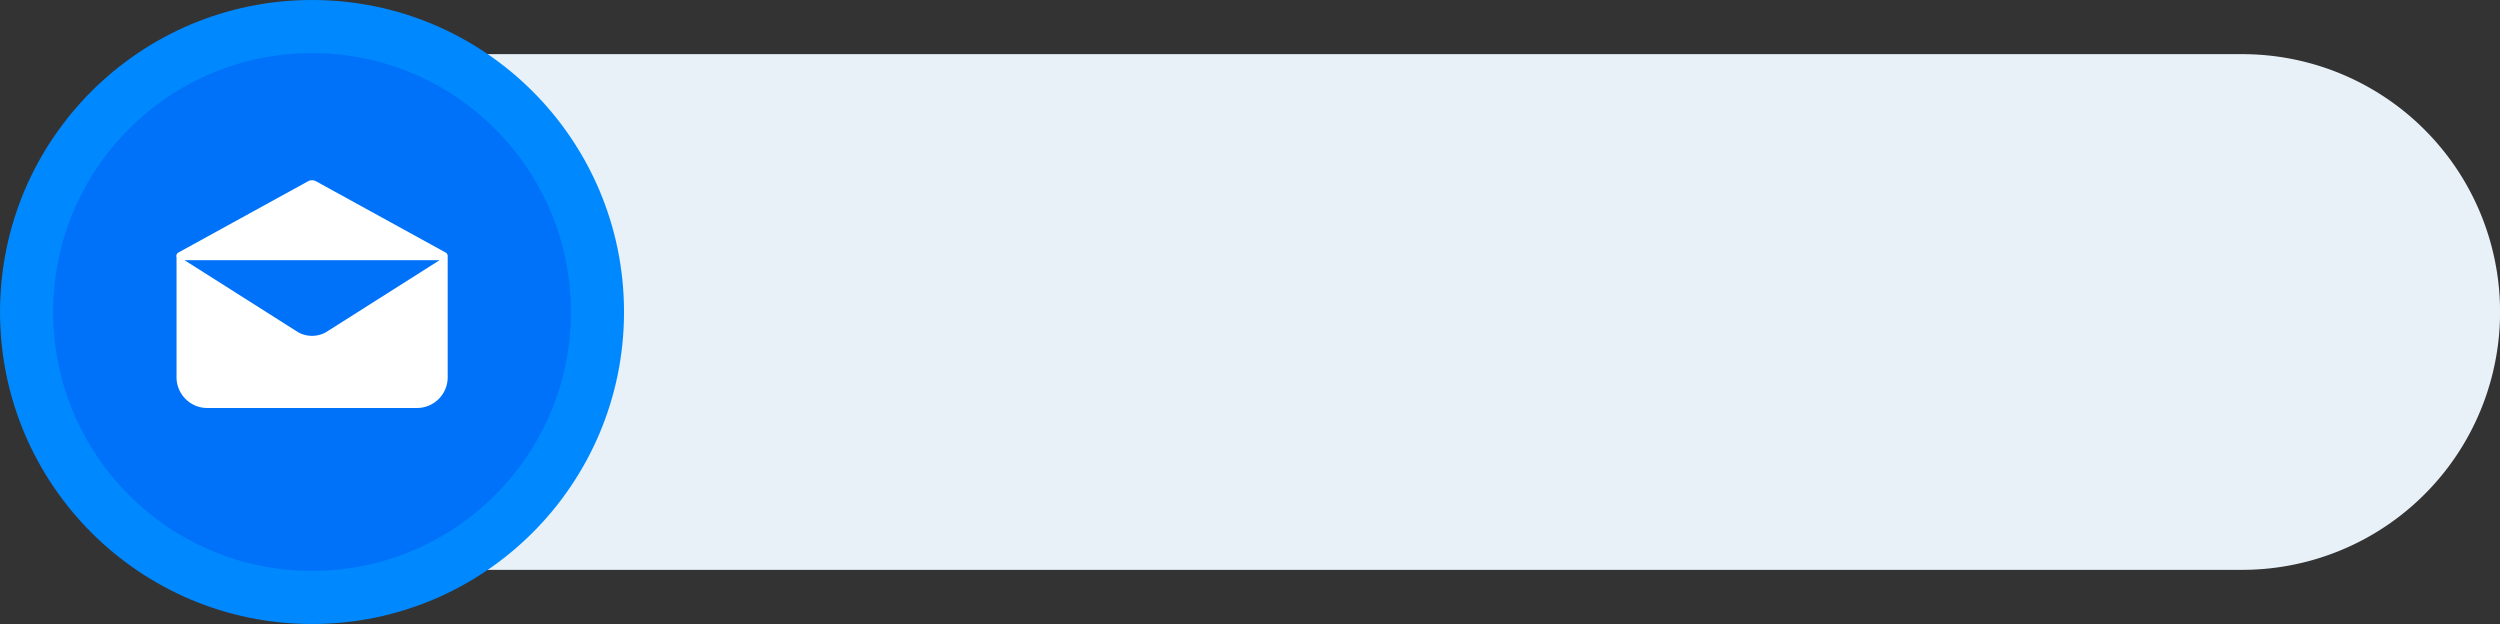
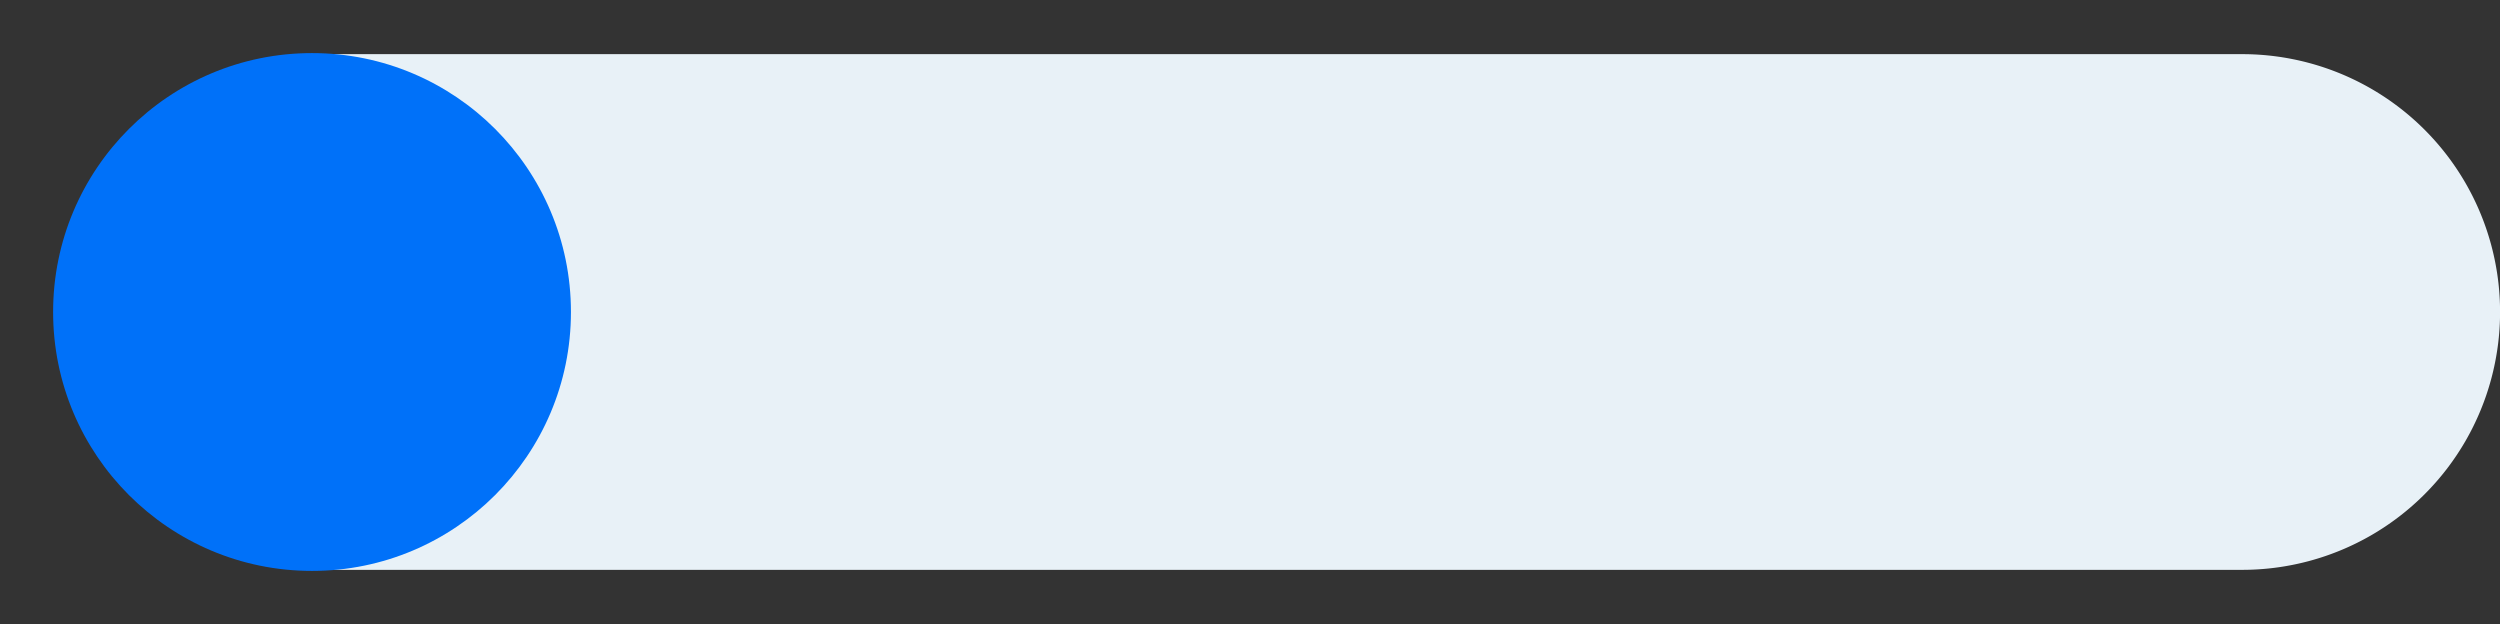
<svg xmlns="http://www.w3.org/2000/svg" data-name="Layer 1" height="700.0" preserveAspectRatio="xMidYMid meet" version="1.0" viewBox="97.7 1150.0 2804.5 700.0" width="2804.5" zoomAndPan="magnify">
  <rect x="97.7" y="1150.0" width="2804.5" height="700.0" fill="#333333" stroke="none" />
  <g id="change1_1">
    <path d="M447.73,1210.75H2613A289.25,289.25,0,0,1,2902.27,1500v0A289.25,289.25,0,0,1,2613,1789.25H447.73a0,0,0,0,1,0,0V1210.75a0,0,0,0,1,0,0Z" fill="#e8f1f7" />
  </g>
  <g id="change2_1">
-     <circle cx="447.73" cy="1500" fill="#0089fe" r="350" />
-   </g>
+     </g>
  <g id="change3_1">
    <circle cx="447.73" cy="1500" fill="#0071f9" r="290.45" />
  </g>
  <g id="change4_1">
-     <path d="M599.81,1436.24a4.46,4.46,0,0,0-2.28-3l-145.53-80a9.2,9.2,0,0,0-8.55,0l-145.53,80a4.51,4.51,0,0,0-2.18,5.38v134.58a34.48,34.48,0,0,0,34.48,34.48H565.44a34.48,34.48,0,0,0,34.48-34.48V1436.17Zm-136.73,86.62a32.18,32.18,0,0,1-30.68,0l-127.76-81H590.85Z" fill="#fff" />
-   </g>
+     </g>
</svg>